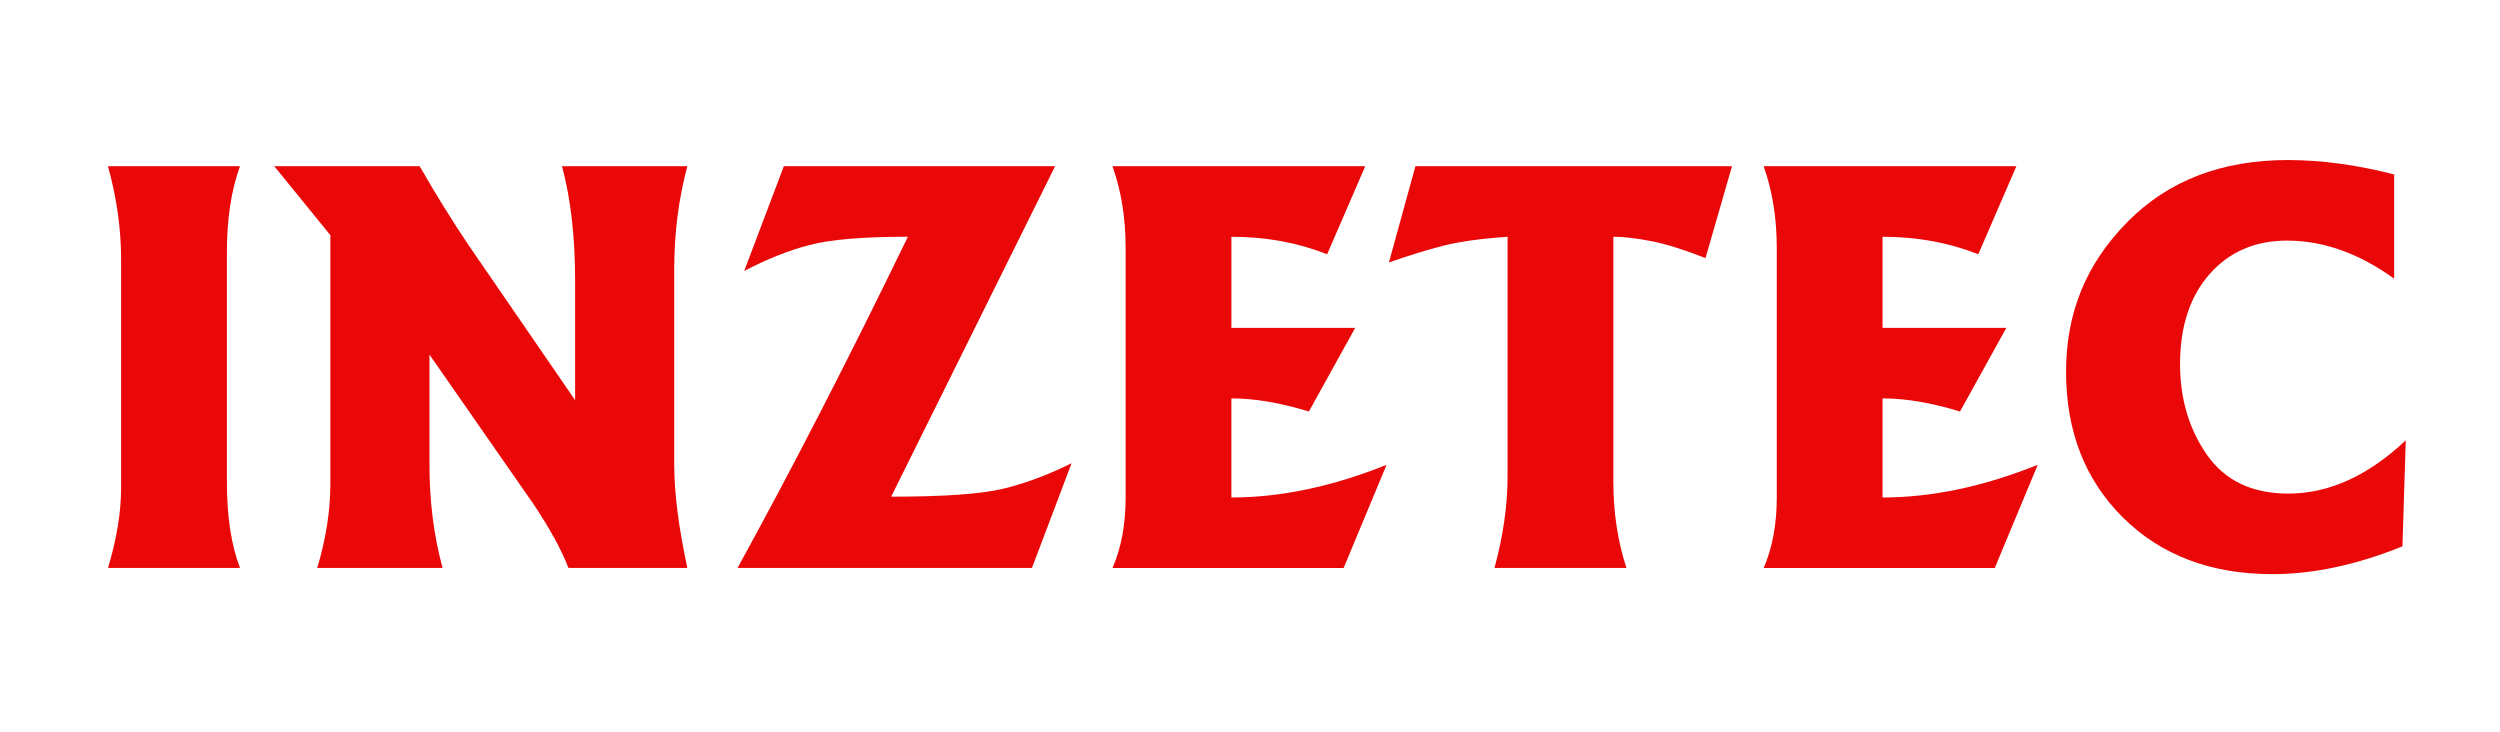
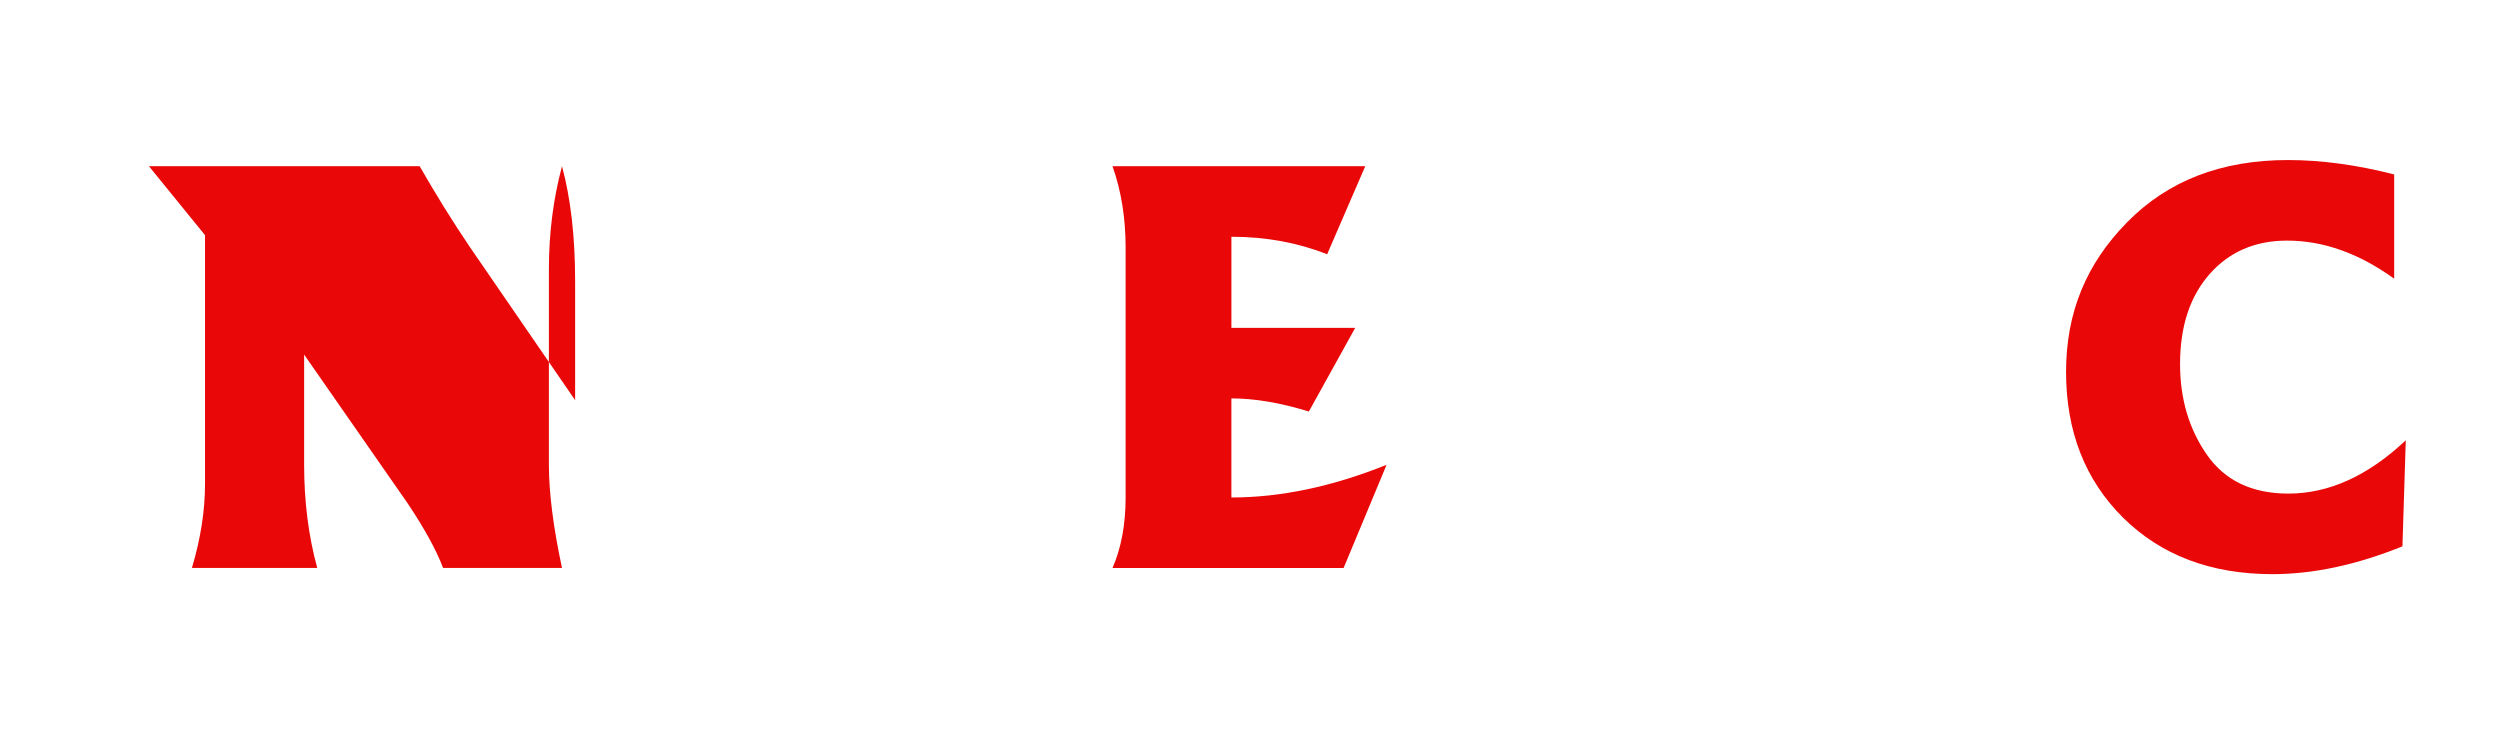
<svg xmlns="http://www.w3.org/2000/svg" id="Capa_1" version="1.1" viewBox="0 0 1616 473">
  <defs>
    <style>
      .st0 {
        fill: #ea0707;
      }
    </style>
  </defs>
-   <path class="st0" d="M69.8,367.14c5.66-18.85,8.48-36.1,8.48-51.74v-147.9c0-19.52-2.83-39.54-8.48-60.06h85.34c-5.66,15.42-8.48,34-8.48,55.73v148.23c0,22.52,2.83,41.09,8.48,55.73h-85.34Z" />
-   <path class="st0" d="M177.27,107.45h94c10.42,18.19,21.13,35.44,32.11,51.74l68.38,99.48v-77.03c0-28.5-2.83-53.24-8.48-74.2h81.02c-5.66,21.07-8.48,43.31-8.48,66.71v126.27c0,18.08,2.83,40.32,8.48,66.71h-76.86c-4.33-11.42-11.92-25.29-22.79-41.59l-67.04-96.32v71.2c0,23.85,2.83,46.08,8.48,66.71h-81.02c5.66-18.96,8.48-37.1,8.48-54.4v-160.71l-36.27-44.59Z" />
-   <path class="st0" d="M476.73,367.14c35.27-64.1,71.98-135.47,110.13-214.11-28.95,0-50.13,1.78-63.55,5.32-13.31,3.44-27.4,9.04-42.26,16.8l25.62-67.71h175.35l-105.97,213.61c34.27,0,58.45-1.72,72.53-5.16,14.2-3.44,28.89-8.93,44.09-16.47l-25.62,67.71h-190.32Z" />
+   <path class="st0" d="M177.27,107.45h94c10.42,18.19,21.13,35.44,32.11,51.74l68.38,99.48v-77.03c0-28.5-2.83-53.24-8.48-74.2c-5.66,21.07-8.48,43.31-8.48,66.71v126.27c0,18.08,2.83,40.32,8.48,66.71h-76.86c-4.33-11.42-11.92-25.29-22.79-41.59l-67.04-96.32v71.2c0,23.85,2.83,46.08,8.48,66.71h-81.02c5.66-18.96,8.48-37.1,8.48-54.4v-160.71l-36.27-44.59Z" />
  <path class="st0" d="M719.12,107.45h163.37l-24.62,56.9c-19.08-7.54-39.71-11.31-61.89-11.31v58.89h80.02l-29.95,54.07c-18.41-5.66-35.1-8.48-50.08-8.48v64.05c31.83,0,65.27-7.04,100.32-21.13l-27.78,66.71h-149.39c5.66-12.98,8.48-28.17,8.48-45.58v-161.37c0-19.3-2.83-36.88-8.48-52.74Z" />
-   <path class="st0" d="M897.79,169.67l17.14-62.22h204.63l-17.13,59.39c-13.75-5.43-25.45-9.09-35.1-10.98-9.65-1.88-17.8-2.83-24.46-2.83v158.04c0,20.3,2.83,38.99,8.48,56.06h-85.34c5.66-20.63,8.48-40.43,8.48-59.39v-154.72c-17.19,1.22-31.05,3.16-41.59,5.82-10.43,2.66-22.13,6.27-35.1,10.81Z" />
-   <path class="st0" d="M1140.02,107.45h163.37l-24.62,56.9c-19.08-7.54-39.71-11.31-61.89-11.31v58.89h80.02l-29.95,54.07c-18.41-5.66-35.1-8.48-50.08-8.48v64.05c31.83,0,65.27-7.04,100.32-21.13l-27.78,66.71h-149.39c5.66-12.98,8.48-28.17,8.48-45.58v-161.37c0-19.3-2.83-36.88-8.48-52.74Z" />
  <path class="st0" d="M1547.6,112.77v67.38c-22.74-16.41-45.81-24.62-69.21-24.62-20.74,0-37.49,7.27-50.24,21.79-12.64,14.42-18.96,33.77-18.96,58.06,0,22.52,5.82,42.09,17.47,58.73s29.17,24.95,52.57,24.95c26.17,0,51.46-11.48,75.86-34.44l-2.16,68.54c-29.61,11.98-57.62,17.97-84.01,17.97-39.71,0-71.87-12.14-96.49-36.43-24.62-24.4-36.93-55.84-36.93-94.33s13.14-69.93,39.43-96.66c26.29-26.84,60.94-40.26,103.98-40.26,21.63,0,44.53,3.11,68.71,9.32Z" />
</svg>